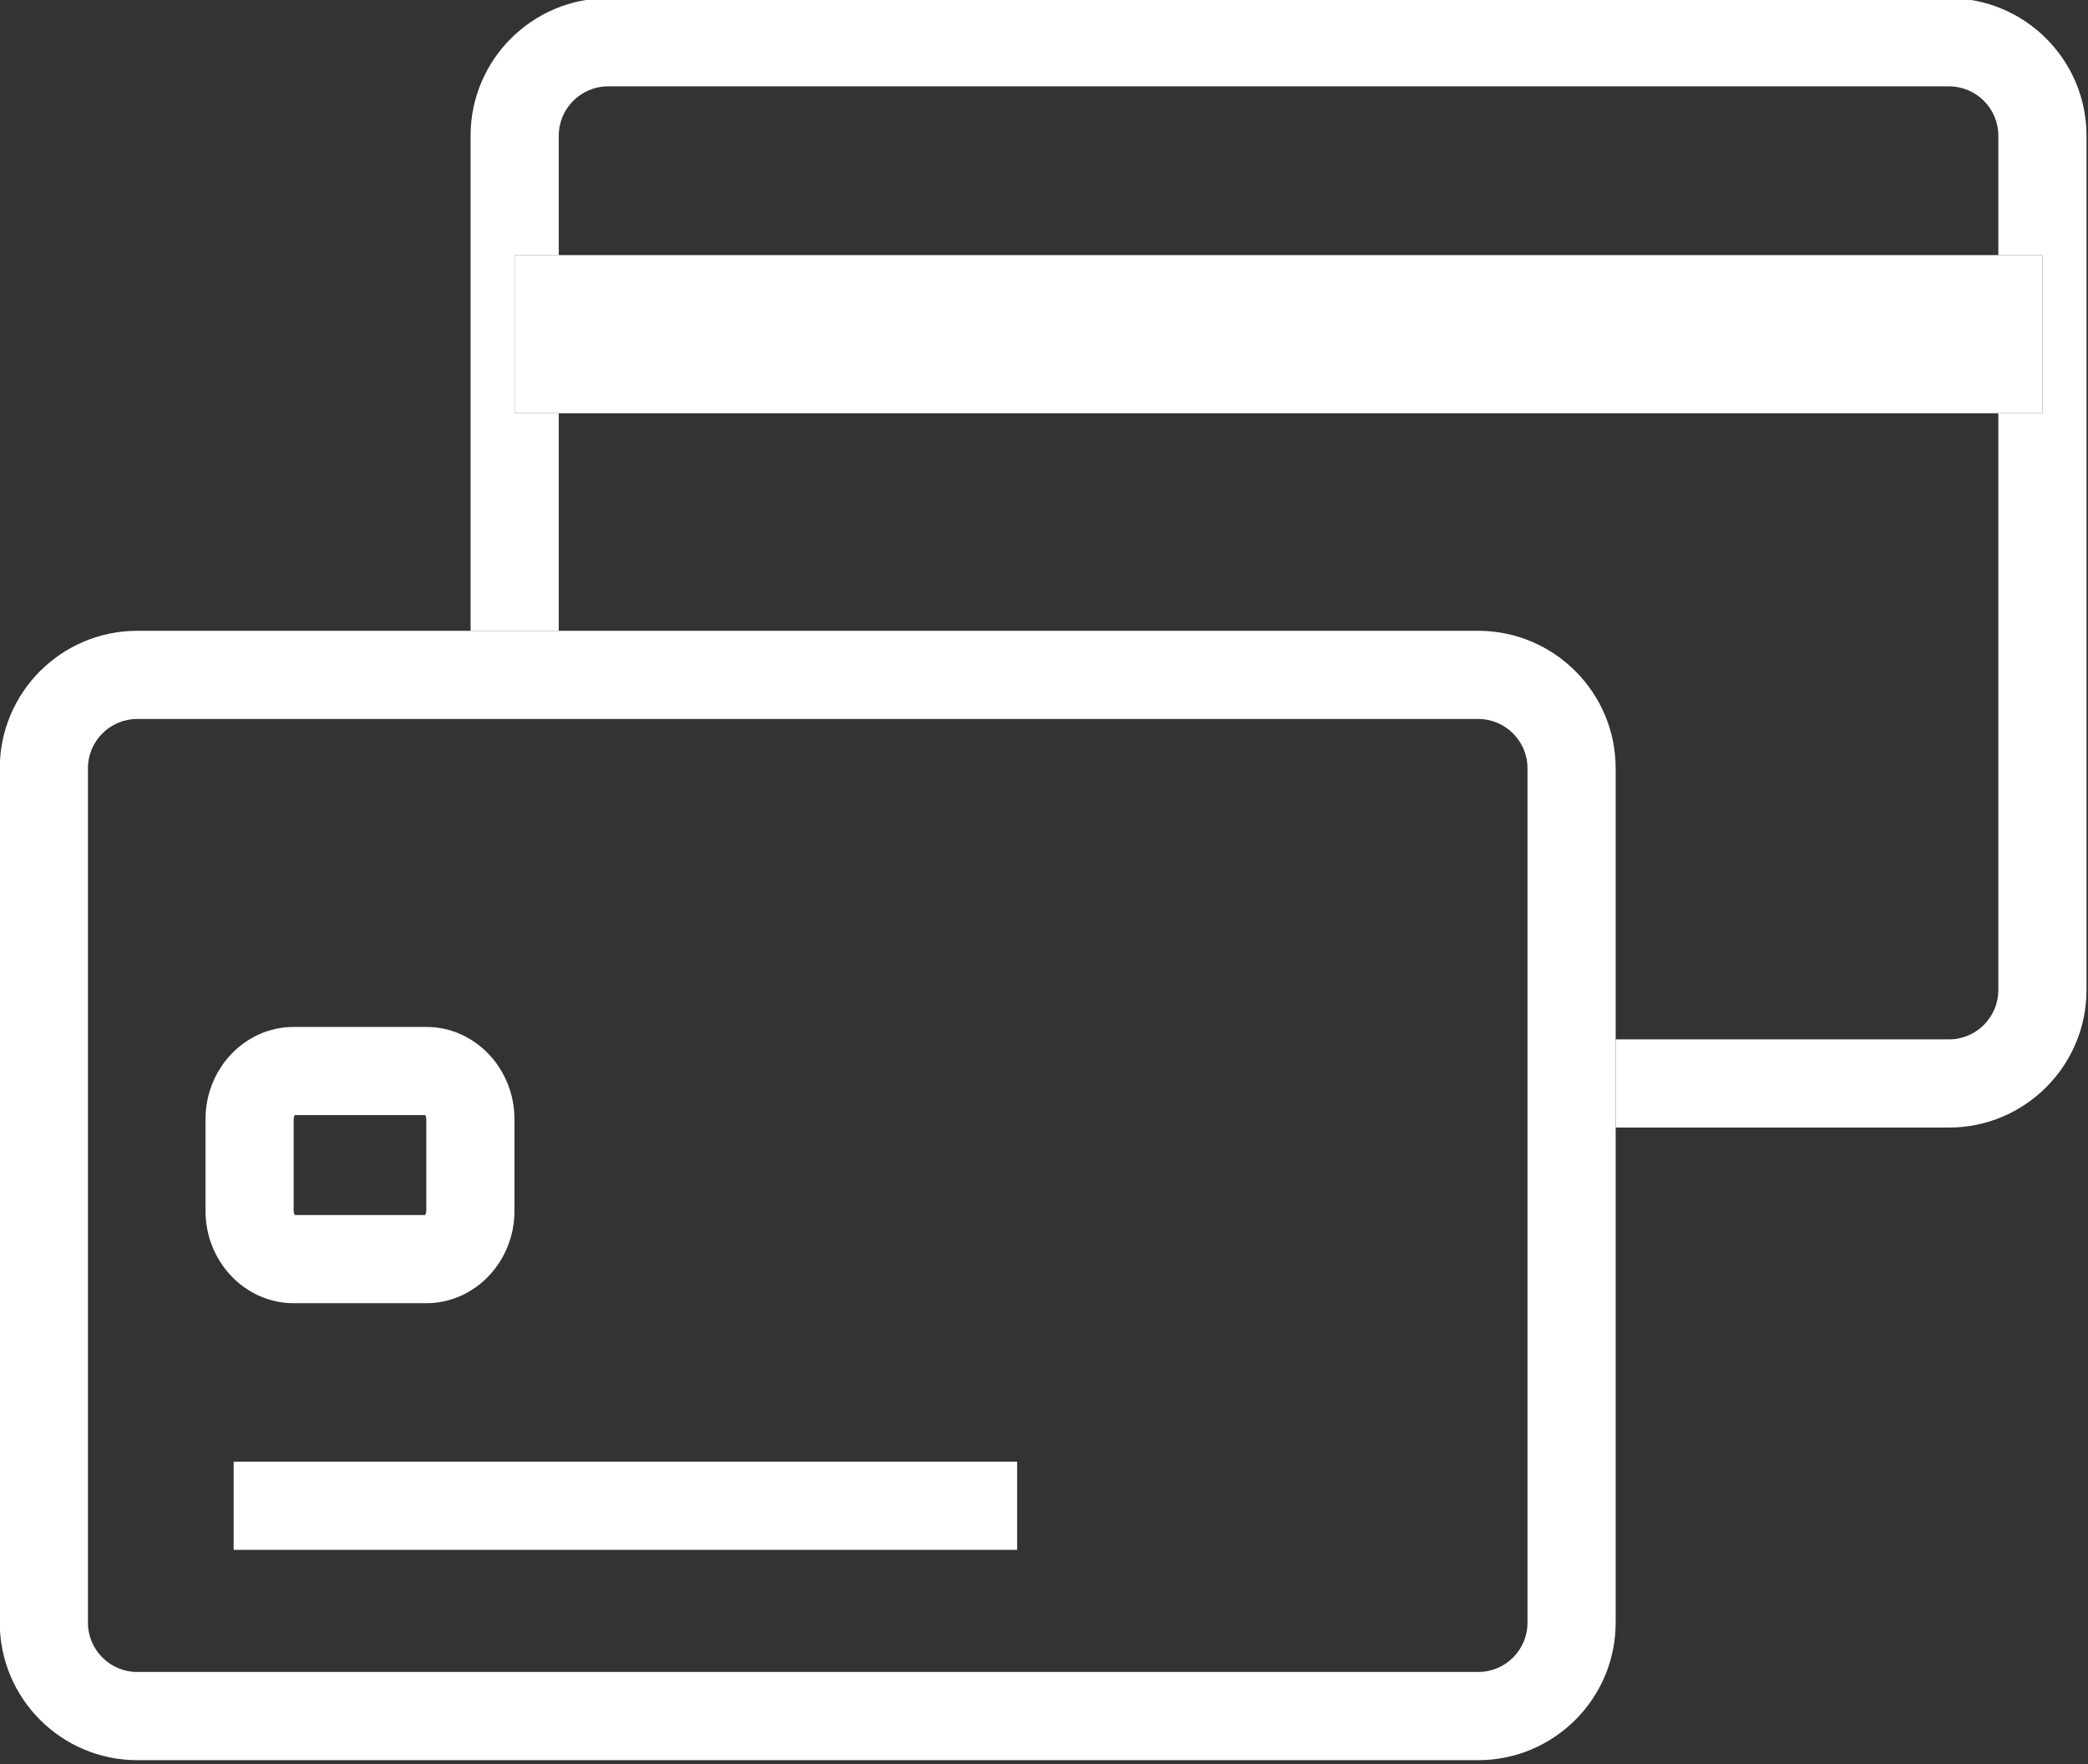
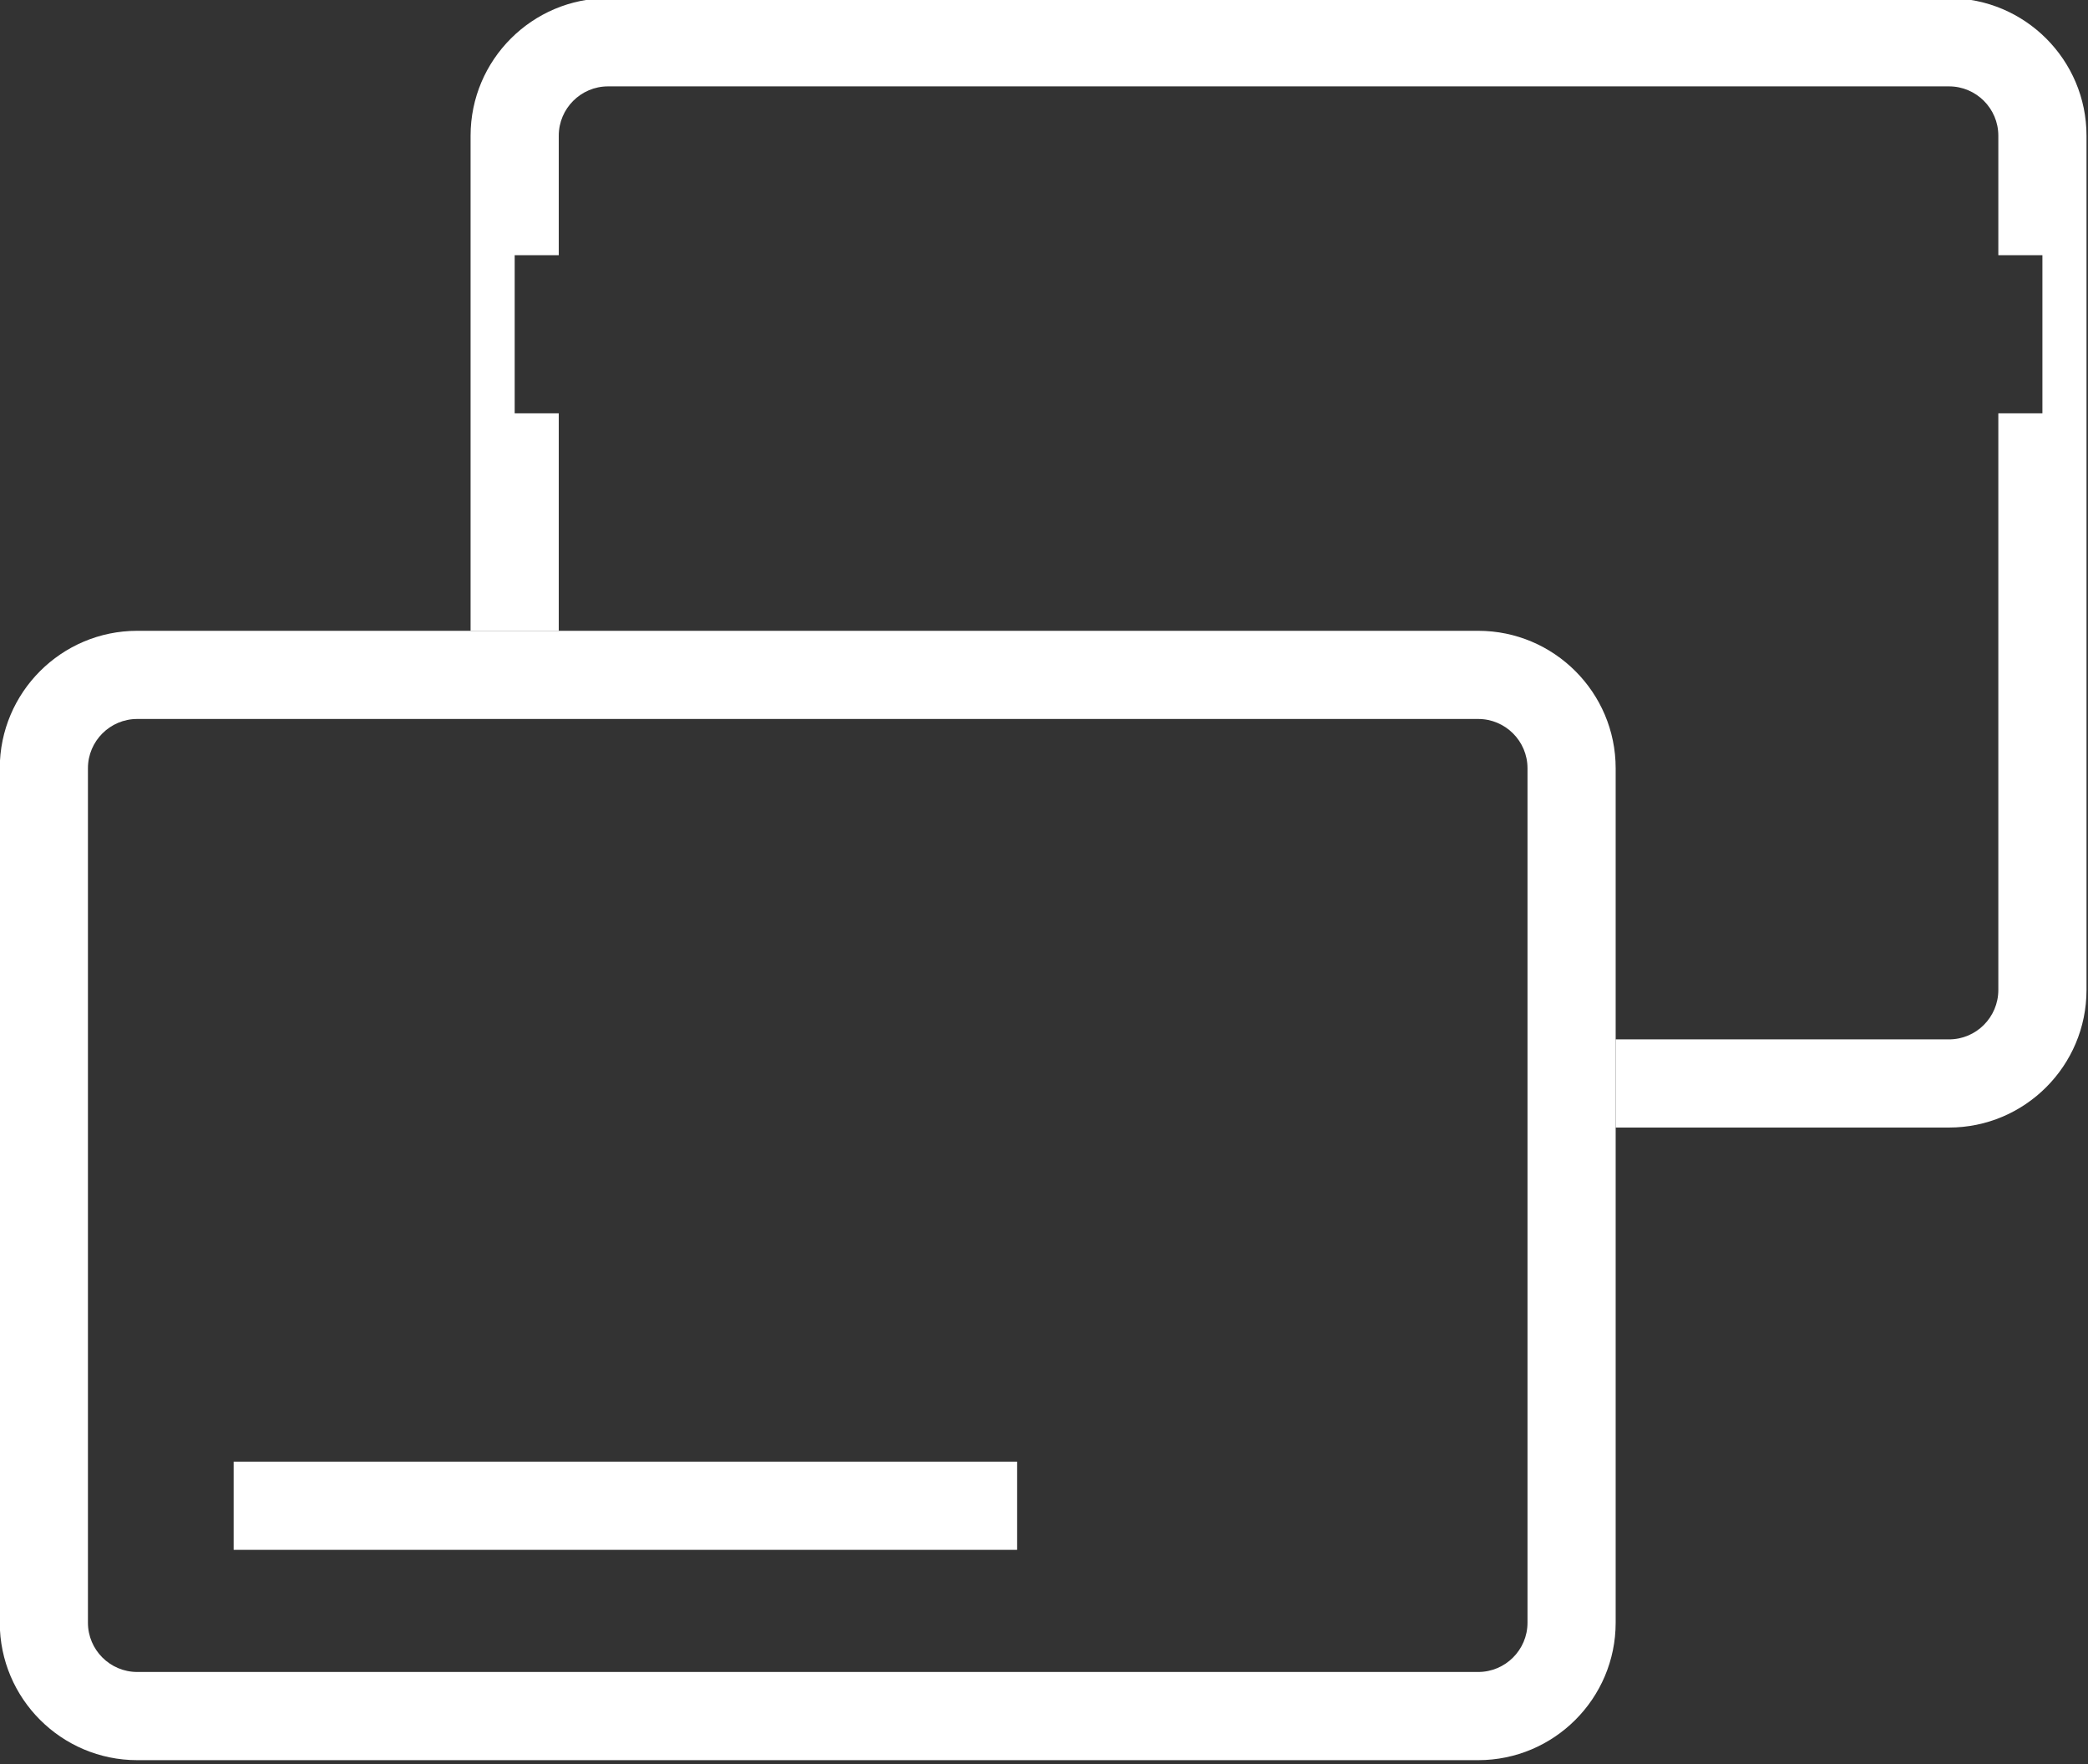
<svg xmlns="http://www.w3.org/2000/svg" width="100%" height="100%" viewBox="0 0 999 844" version="1.1" xml:space="preserve" style="fill-rule:evenodd;clip-rule:evenodd;stroke-linejoin:round;stroke-miterlimit:2;">
  <rect x="0" y="0" width="999" height="844" fill="#333333" stroke="none" />
  <g transform="matrix(1,0,0,1,-2647.76,-21417)">
    <g transform="matrix(8.333,0,0,8.333,0,0)">
      <g transform="matrix(1,0,0,1,429.65,2634.88)">
        <path d="M0,-64.84L-76.994,-64.84C-81.346,-64.84 -84.887,-61.3 -84.887,-56.948L-84.887,-28.519L-79.824,-28.519L-79.824,-41.006L-82.355,-41.006L-82.355,-50.085L-79.824,-50.085L-79.824,-56.948C-79.824,-58.508 -78.554,-59.778 -76.994,-59.778L0,-59.778C1.561,-59.778 2.83,-58.508 2.83,-56.948L2.83,-50.085L5.361,-50.085L5.361,-41.006L2.83,-41.006L2.83,-7.898C2.83,-6.334 1.561,-5.062 0,-5.062L-19.141,-5.062L-19.141,0L0,0C4.352,0 7.893,-3.543 7.893,-7.898L7.893,-56.948C7.893,-61.3 4.352,-64.84 0,-64.84" style="fill:white;fill-rule:nonzero;" />
      </g>
    </g>
    <g transform="matrix(8.333,0,0,8.333,0,0)">
      <g transform="matrix(1,0,0,1,435.011,2584.79)">
-         <path d="M0,9.079L0,0L-87.717,0L-87.717,9.079L0,9.079Z" style="fill:white;fill-rule:nonzero;" />
-       </g>
+         </g>
    </g>
    <g transform="matrix(8.333,0,0,8.333,0,0)">
      <g transform="matrix(1,0,0,1,405.447,2663.31)">
        <path d="M0,-49.059L0,0C0,1.559 -1.27,2.828 -2.83,2.828L-79.824,2.828C-81.384,2.828 -82.654,1.559 -82.654,0L-82.654,-49.059C-82.654,-50.619 -81.384,-51.888 -79.824,-51.888L-2.83,-51.888C-1.27,-51.888 0,-50.619 0,-49.059M-87.716,-49.059L-87.716,0C-87.716,4.351 -84.176,7.891 -79.824,7.891L-2.83,7.891C1.522,7.891 5.062,4.351 5.062,0L5.062,-49.059C5.062,-53.41 1.522,-56.95 -2.83,-56.95L-79.824,-56.95C-84.176,-56.95 -87.716,-53.41 -87.716,-49.059" style="fill:white;fill-rule:nonzero;" />
      </g>
    </g>
    <g transform="matrix(8.333,0,0,8.333,0,0)">
      <g transform="matrix(1,0,0,1,334.605,2639.66)">
-         <path d="M0,-5.252C0,-5.377 0.041,-5.457 0.07,-5.495L7.546,-5.495C7.574,-5.457 7.615,-5.377 7.615,-5.252L7.615,-0C7.615,0.125 7.574,0.205 7.546,0.243L0.07,0.243C0.042,0.205 0,0.125 0,-0L0,-5.252ZM0.001,5.305L7.615,5.305C10.407,5.305 12.678,2.925 12.678,-0L12.678,-5.252C12.678,-8.178 10.407,-10.557 7.615,-10.557L0.001,-10.557C-2.791,-10.557 -5.062,-8.178 -5.062,-5.252L-5.062,-0C-5.062,2.925 -2.791,5.305 0.001,5.305" style="fill:white;fill-rule:nonzero;" />
-       </g>
+         </g>
    </g>
    <g transform="matrix(8.333,0,0,8.333,0,0)">
      <g transform="matrix(1,0,0,1,0,-157.276)">
        <rect x="331.159" y="2811.34" width="44.985" height="5.062" style="fill:white;" />
      </g>
    </g>
  </g>
</svg>